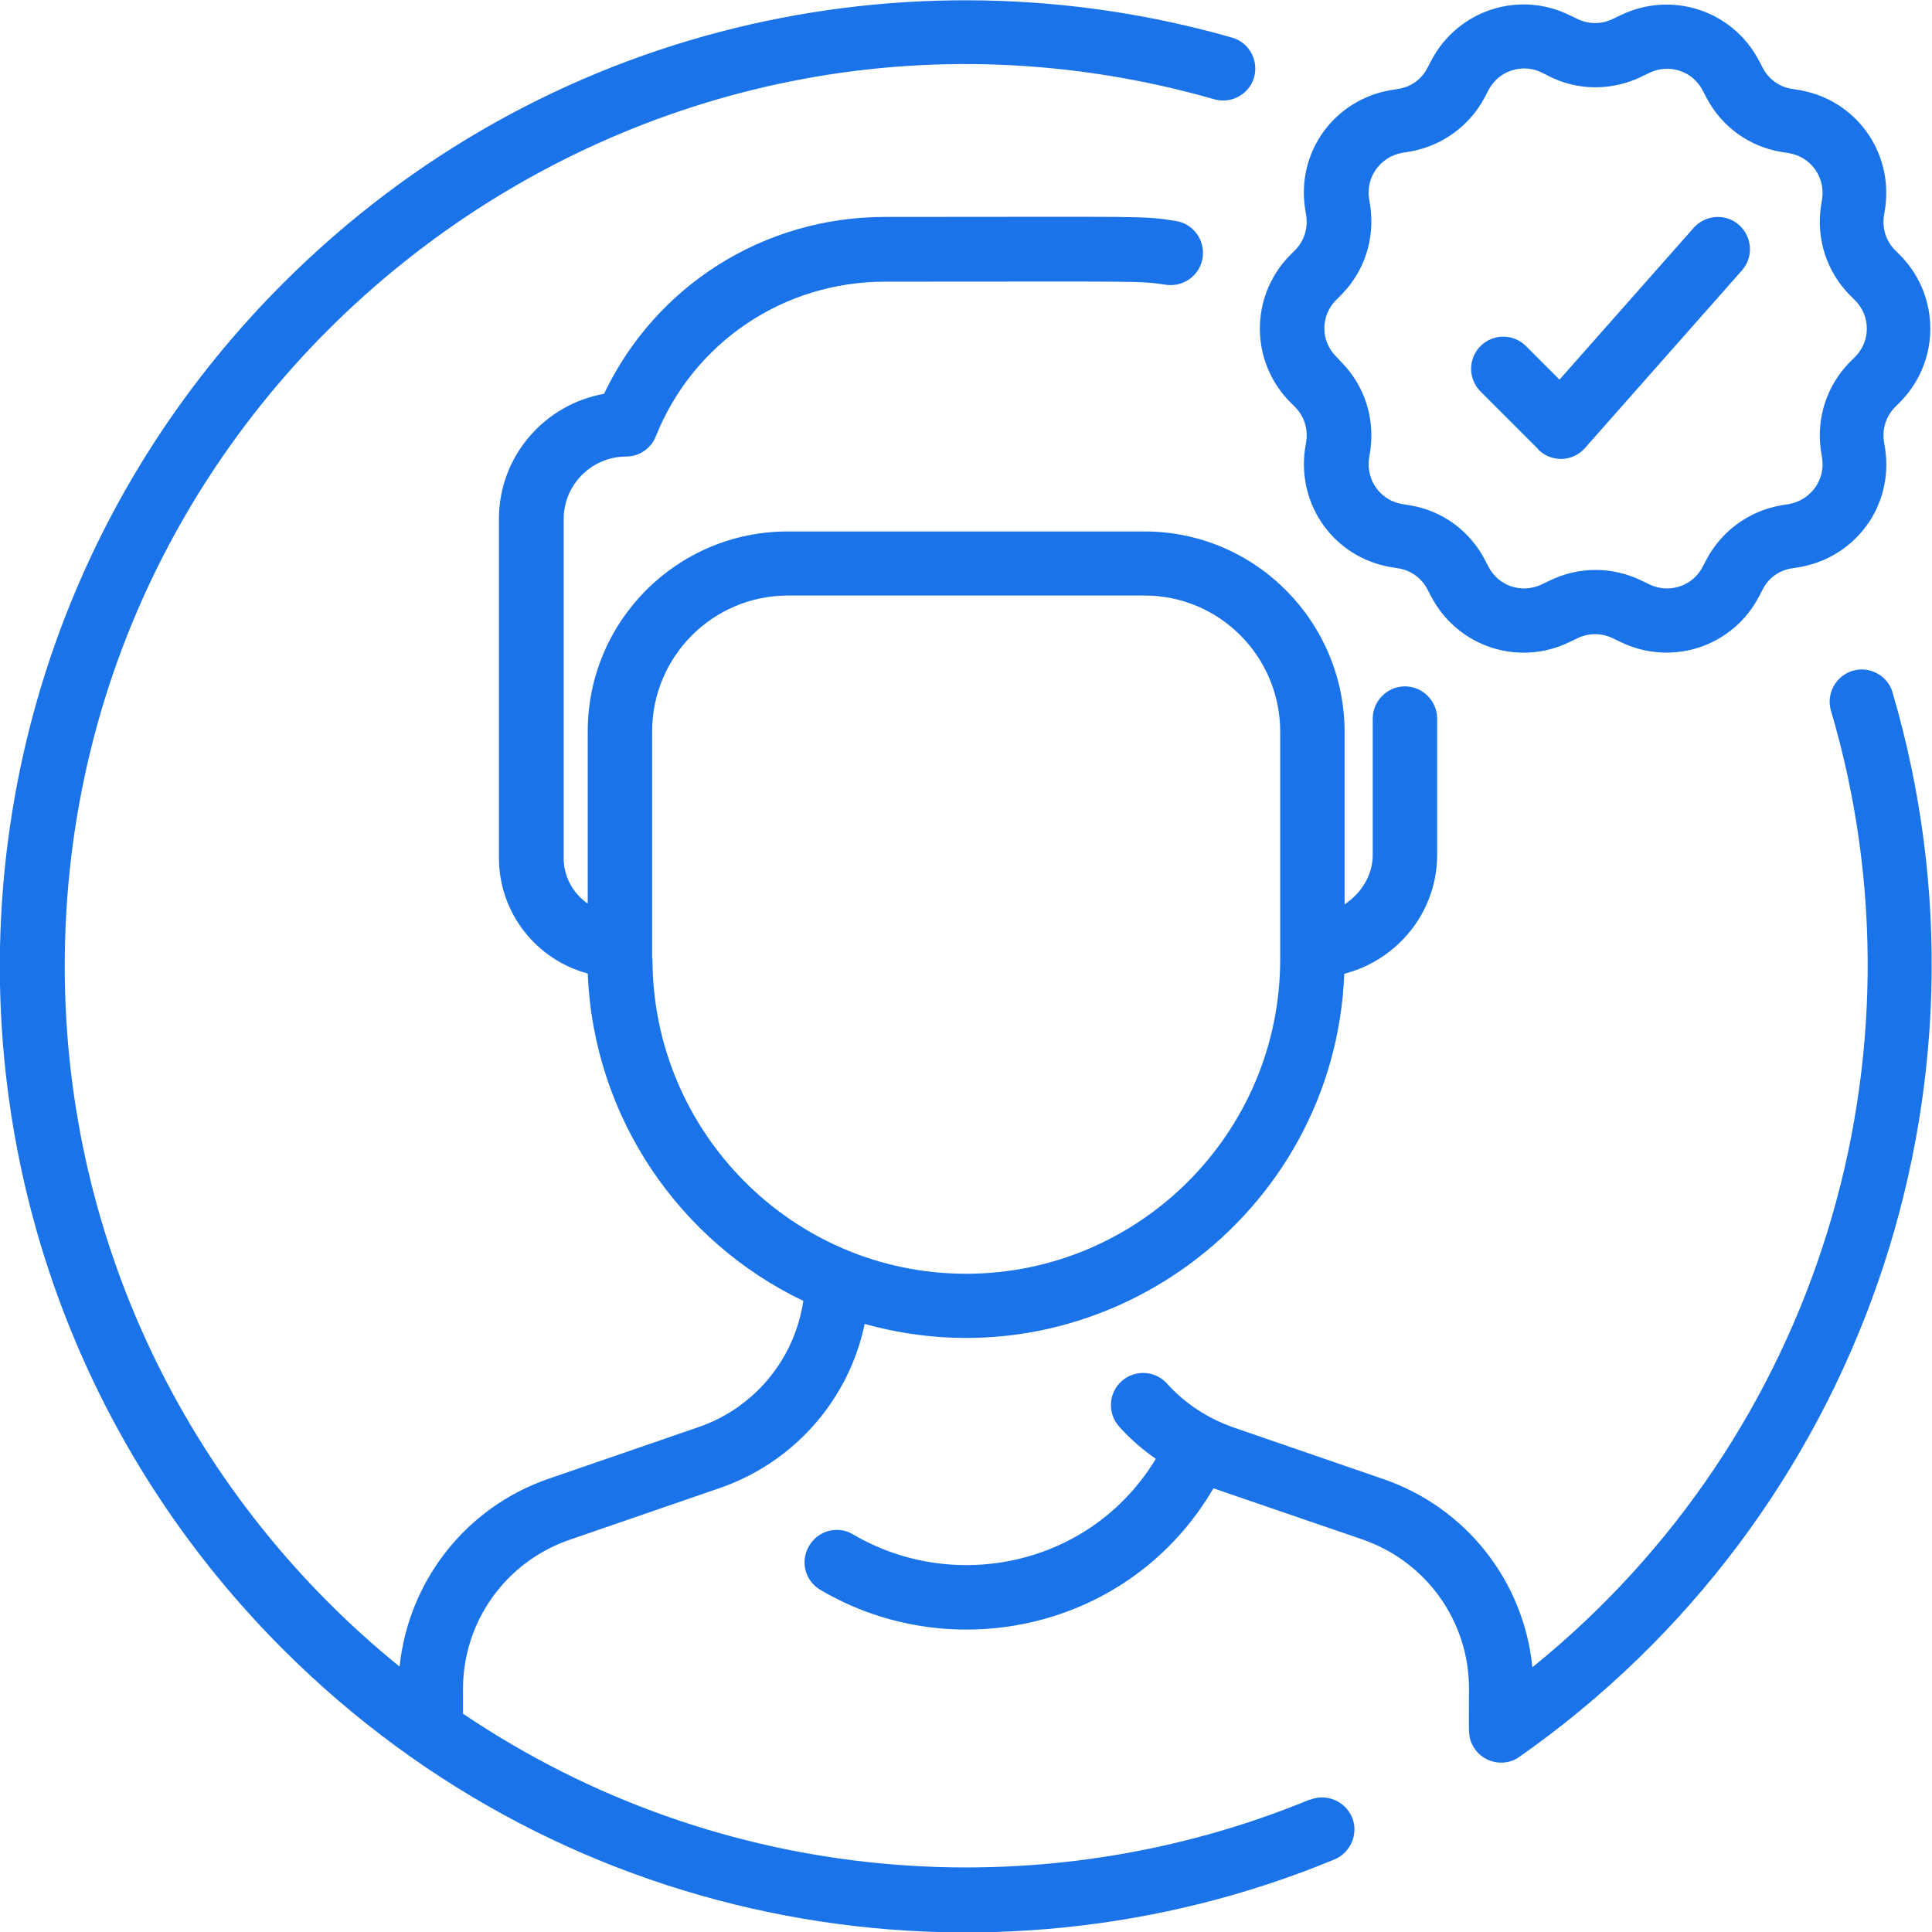
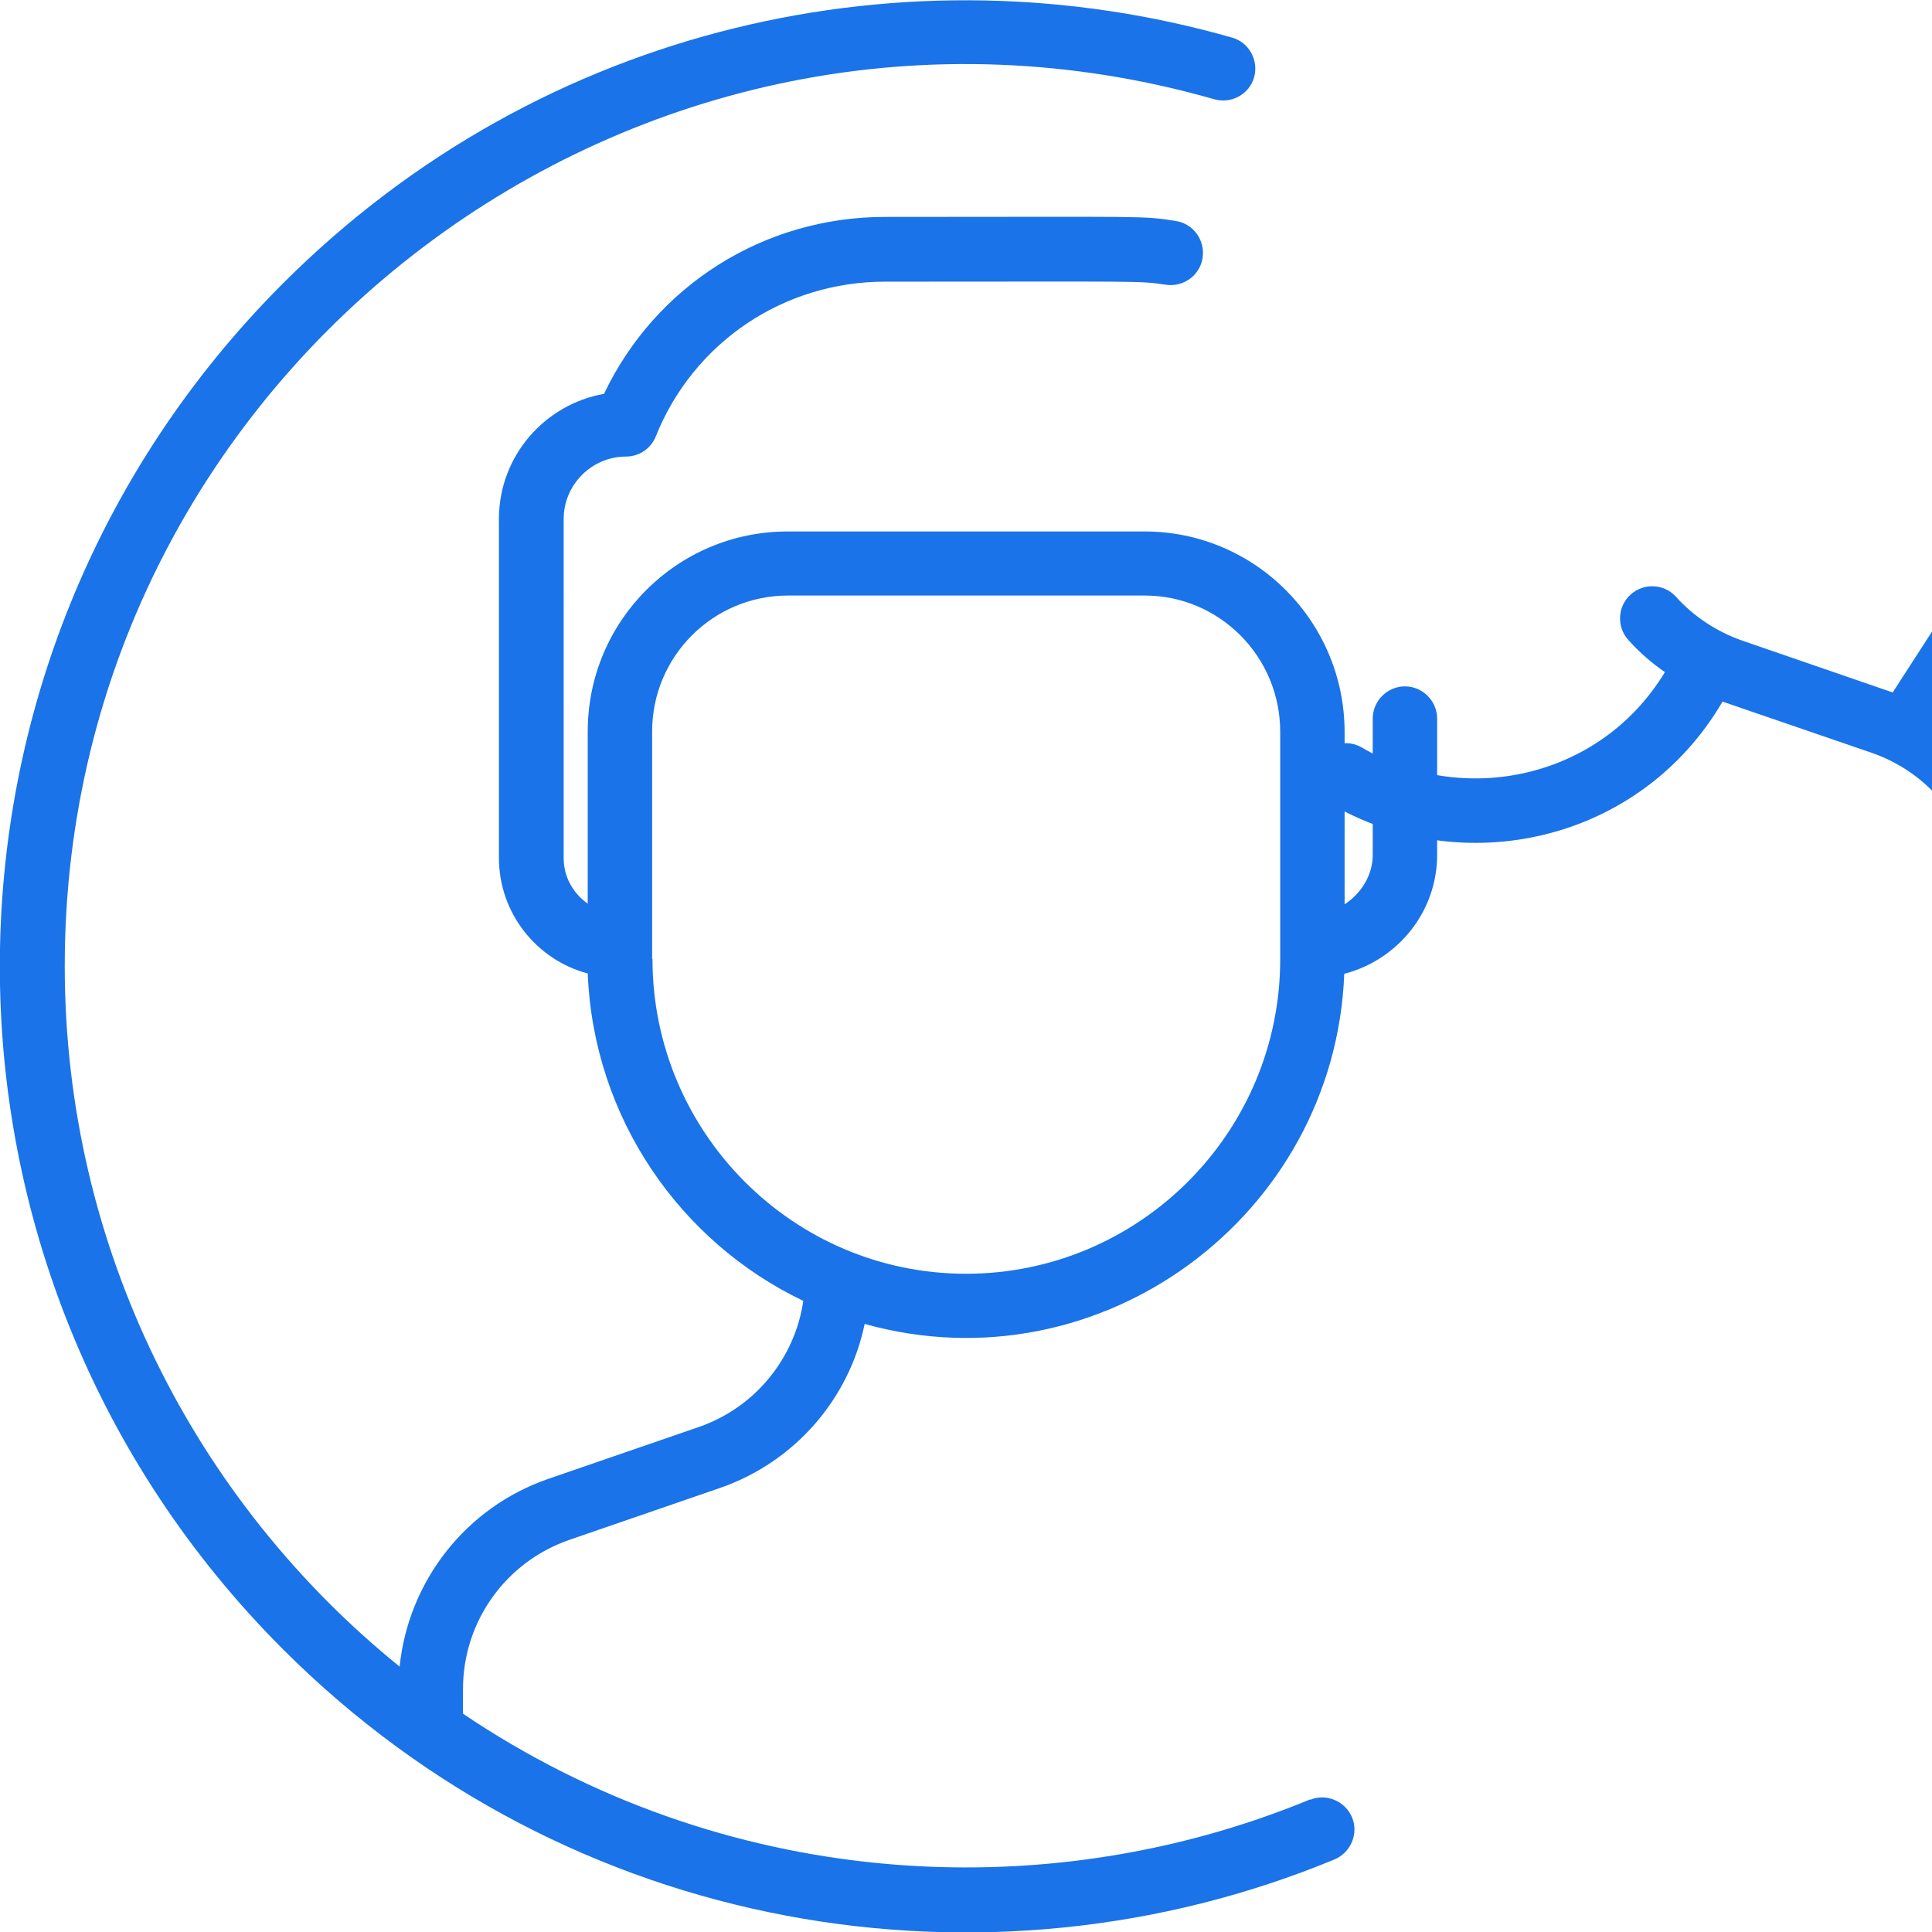
<svg xmlns="http://www.w3.org/2000/svg" id="Layer_2" data-name="Layer 2" viewBox="0 0 57 57">
  <defs>
    <style>
      .cls-1 {
        fill: #1a73e8;
      }
    </style>
  </defs>
  <g id="Layer_1-2" data-name="Layer 1">
    <g>
-       <path class="cls-1" d="M38.22,12.02c.26,.27,.37,.63,.32,.99l-.04,.25c-.23,1.66,.87,3.18,2.52,3.47l.25,.04c.36,.06,.67,.29,.84,.61l.12,.23c.79,1.49,2.59,2.06,4.08,1.33l.23-.11c.33-.16,.71-.16,1.04,0l.23,.11c1.5,.73,3.3,.15,4.08-1.33l.12-.23c.17-.33,.48-.55,.84-.61l.25-.04c1.65-.29,2.76-1.81,2.52-3.47l-.04-.25c-.05-.37,.07-.73,.32-.99l.18-.18c1.16-1.2,1.16-3.09,0-4.29l-.18-.18c-.26-.27-.37-.63-.32-.99l.04-.25c.23-1.66-.87-3.18-2.52-3.47l-.25-.04c-.36-.06-.67-.29-.84-.61l-.12-.23c-.78-1.48-2.58-2.06-4.08-1.33l-.23,.11c-.33,.16-.71,.16-1.04,0l-.23-.11c-1.5-.74-3.3-.15-4.08,1.33l-.12,.23c-.17,.33-.48,.55-.84,.61l-.25,.04c-1.65,.29-2.76,1.81-2.52,3.47l.04,.25c.05,.37-.07,.73-.32,.99l-.18,.18c-1.16,1.2-1.16,3.09,0,4.29l.18,.18Zm1.19-3.16l.18-.18c.67-.69,.97-1.63,.84-2.58l-.04-.25c-.09-.64,.34-1.22,.97-1.34l.25-.04c.94-.17,1.74-.75,2.19-1.59l.12-.23c.21-.4,.62-.63,1.05-.63,.32,0,.5,.11,.75,.24,1.46,.71,2.7,0,2.71,0l.23-.11c.58-.28,1.27-.06,1.57,.51l.12,.23c.45,.85,1.25,1.43,2.19,1.59l.25,.04c.63,.11,1.06,.7,.97,1.34l-.04,.25c-.13,.95,.17,1.89,.84,2.58l.18,.18c.45,.46,.45,1.19,0,1.65l-.18,.18c-.67,.69-.97,1.63-.84,2.58l.04,.25c.09,.64-.34,1.22-.97,1.34l-.25,.04c-.94,.17-1.74,.75-2.19,1.59l-.12,.23c-.3,.57-.99,.79-1.57,.51l-.23-.11c-.86-.42-1.85-.42-2.71,0l-.23,.11c-.58,.28-1.27,.06-1.57-.51l-.12-.23c-.45-.85-1.25-1.43-2.19-1.59l-.25-.04c-.63-.11-1.06-.7-.97-1.34l.04-.25c.13-.95-.17-1.89-.84-2.58l-.18-.19c-.45-.46-.45-1.19,0-1.65h0Z" />
-       <path class="cls-1" d="M45.38,13.26c.39,.39,1.02,.37,1.38-.04l4.63-5.24c.35-.39,.31-.99-.08-1.34-.39-.35-.99-.31-1.34,.08l-3.96,4.48-.99-.99c-.37-.37-.97-.37-1.34,0-.37,.37-.37,.97,0,1.34l1.71,1.71Z" />
      <path class="cls-1" d="M38.65,53.09c-7.97,3.29-17.4,2.59-24.99-2.53v-.73c0-1.99,1.26-3.75,3.14-4.4l4.44-1.53c2.2-.76,3.81-2.62,4.27-4.84,6.95,1.94,13.87-3.18,14.15-10.33,1.58-.41,2.74-1.83,2.74-3.51v-4.02c0-.52-.43-.95-.95-.95s-.95,.43-.95,.95v4.02c0,.6-.34,1.14-.83,1.46v-5.08c0-3.26-2.64-5.92-5.9-5.92-1.32,0-9.21,0-10.53,0-3.26,0-5.9,2.64-5.9,5.9v5.08c-.43-.3-.71-.79-.71-1.34V15.31c0-1.01,.83-1.84,1.84-1.84,.39,0,.74-.24,.88-.6,1.11-2.77,3.77-4.56,6.76-4.56,7.58,0,7.49-.03,8.28,.09,.52,.08,1.01-.27,1.09-.79,.08-.52-.27-1.01-.79-1.09-.99-.16-.85-.12-8.58-.12-3.58,0-6.77,2.03-8.29,5.22-1.75,.31-3.09,1.83-3.1,3.67v10.02c0,1.63,1.11,3.01,2.62,3.41,.17,4.26,2.72,7.92,6.36,9.66-.25,1.7-1.43,3.15-3.08,3.72l-4.44,1.53c-2.44,.84-4.13,3.02-4.39,5.54C5.77,44.3,1.91,36.84,1.91,28.5,1.91,10.91,18.8-1.94,35.83,2.93c.5,.14,1.03-.15,1.17-.65,.14-.5-.15-1.03-.65-1.17-9.5-2.72-20.31-.44-28,7.25-11.14,11.14-11.14,29.16,0,40.3,8.44,8.44,20.77,10.44,31.02,6.2,.48-.2,.72-.76,.52-1.24-.2-.48-.76-.72-1.24-.52h0ZM19.24,28.28v-6.7c0-2.21,1.79-4.01,4.01-4.01h10.52c2.21,0,4,1.8,4,4.02,0,.37,0-1.74,0,6.71,0,5.12-4.16,9.28-9.27,9.28-5.1,0-9.25-4.17-9.25-9.29h0Z" />
-       <path class="cls-1" d="M55.84,20.43c-.15-.5-.68-.79-1.18-.64-.5,.15-.79,.68-.64,1.18,3.01,10.2-.36,21.39-8.81,28.22-.25-2.53-1.95-4.71-4.39-5.55l-4.44-1.53c-.74-.26-1.42-.7-1.95-1.29-.35-.39-.95-.42-1.34-.07-.39,.35-.42,.95-.07,1.34,.32,.36,.69,.68,1.08,.95-1.92,3.17-5.96,3.98-8.93,2.23-.45-.27-1.03-.12-1.3,.34s-.12,1.03,.34,1.3c3.89,2.29,9.15,1.17,11.59-3l4.4,1.51c1.88,.65,3.14,2.41,3.14,4.4,0,1.3-.03,1.39,.09,1.64,.26,.55,.95,.7,1.4,.37,10.08-7.07,14.44-19.75,11-31.42h0Z" />
+       <path class="cls-1" d="M55.84,20.43l-4.44-1.53c-.74-.26-1.42-.7-1.95-1.29-.35-.39-.95-.42-1.34-.07-.39,.35-.42,.95-.07,1.34,.32,.36,.69,.68,1.08,.95-1.92,3.17-5.96,3.98-8.93,2.23-.45-.27-1.03-.12-1.3,.34s-.12,1.03,.34,1.3c3.89,2.29,9.15,1.17,11.59-3l4.4,1.51c1.88,.65,3.14,2.41,3.14,4.4,0,1.3-.03,1.39,.09,1.64,.26,.55,.95,.7,1.4,.37,10.08-7.07,14.44-19.75,11-31.42h0Z" />
    </g>
  </g>
</svg>